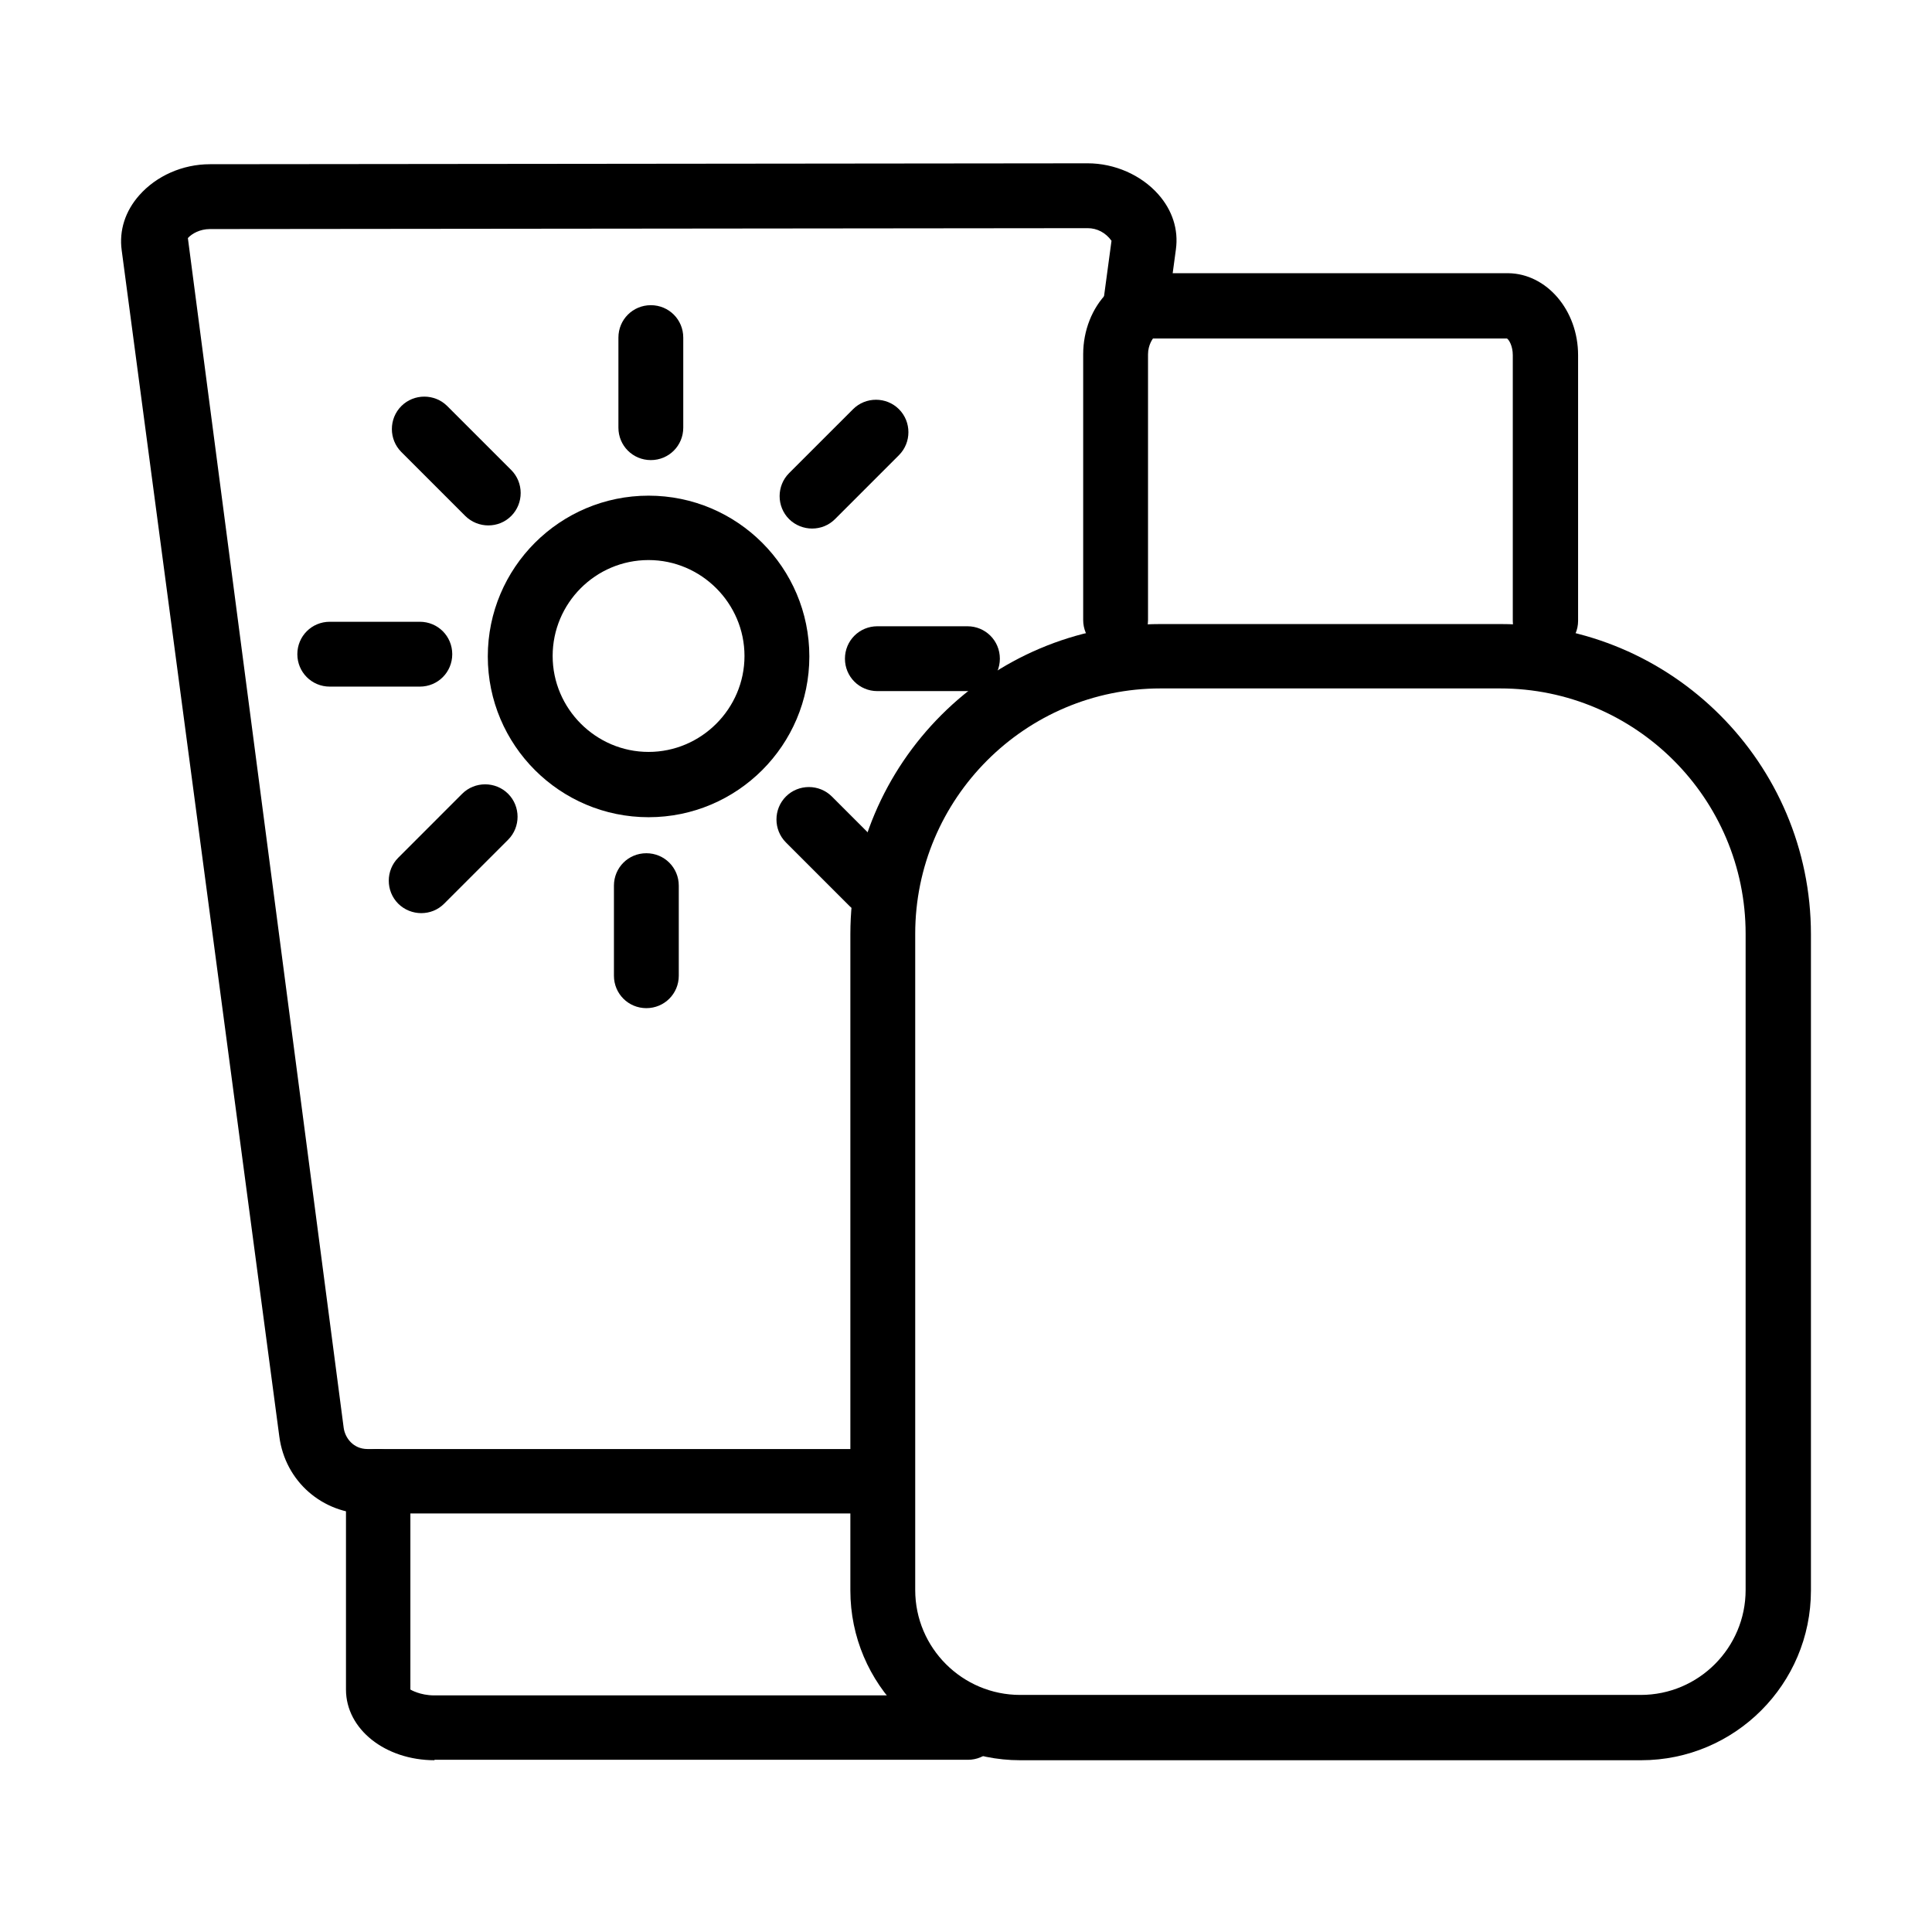
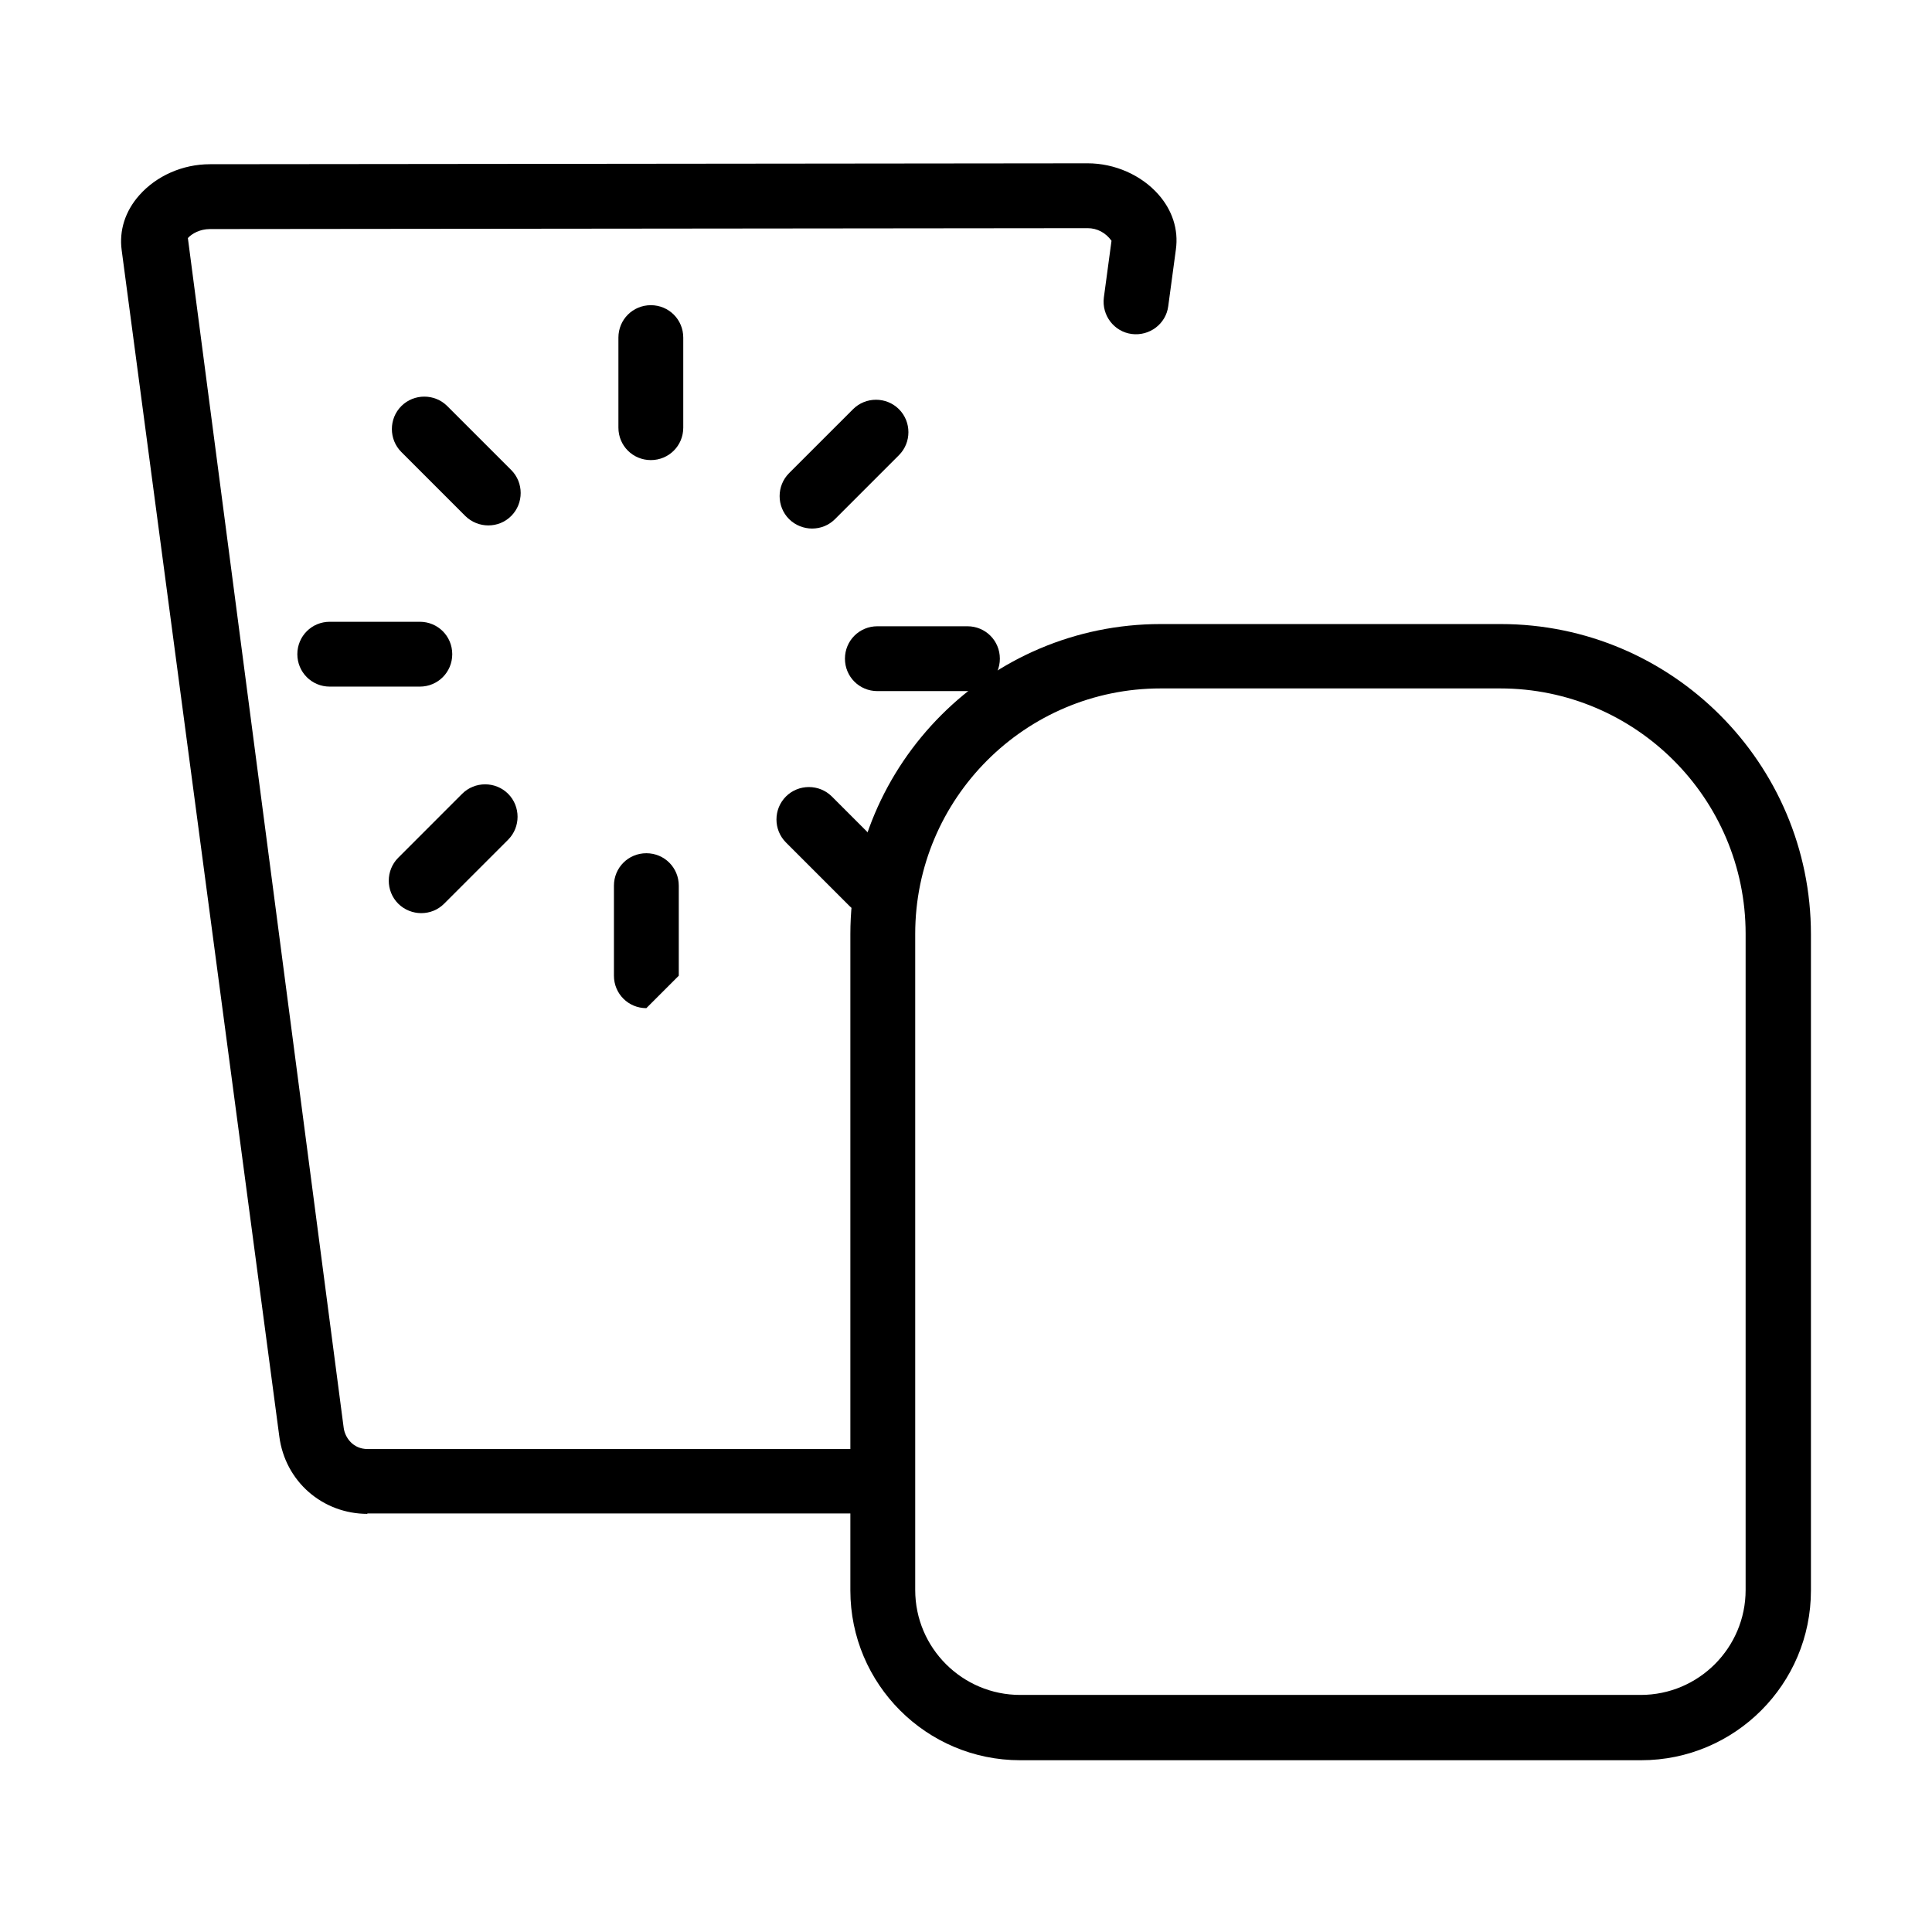
<svg xmlns="http://www.w3.org/2000/svg" fill="#000000" width="800px" height="800px" version="1.1" viewBox="144 144 512 512">
  <g>
-     <path d="m259.2 610.48c-13.125 0-23.512-8.234-23.512-18.734v-55.137c0-4.773 3.82-8.594 8.477-8.594 4.773 0 8.59 3.82 8.59 8.594v55.137s2.508 1.551 6.328 1.551h141.42c4.773-0.121 8.594 3.699 8.594 8.473 0 4.773-3.82 8.594-8.594 8.594h-141.42z" />
    <path d="m241.41 545.19c-11.934 0-21.84-8.594-23.391-20.527l-41.77-314.35c-0.715-5.25 0.953-10.383 4.652-14.559 4.535-5.133 11.457-8.234 18.738-8.234l232.6-0.242c7.16 0 14.203 3.106 18.738 8.238 3.699 4.176 5.371 9.309 4.652 14.559l-2.027 15.035c-0.598 4.777-5.012 7.996-9.668 7.402-4.652-0.598-7.996-4.894-7.398-9.668l2.027-15.039c-1.551-2.148-3.816-3.34-6.324-3.34l-232.6 0.238c-2.625 0-4.773 1.191-5.848 2.387l41.293 315.31c0.359 2.625 2.508 5.609 6.324 5.609h132.83c4.773 0 8.594 3.699 8.594 8.473 0 4.773-3.82 8.594-8.594 8.594h-132.95z" />
-     <path d="m553.5 317.13c-4.773 0-8.594-3.816-8.594-8.59v-70.414c0-2.508-1.074-4.176-1.551-4.418h-93.805s-1.312 1.672-1.312 4.18v70.414c0 4.773-3.938 8.59-8.594 8.59-4.773 0-8.59-3.816-8.59-8.59v-70.414c0-6.324 2.387-12.293 6.441-16.352 3.344-3.34 7.641-5.133 12.055-5.133h94.164c10.145 0.121 18.496 9.789 18.496 21.723v70.414c0 4.773-3.938 8.59-8.59 8.59z" />
    <path d="m414.35 610.48c-24.824 0-44.996-20.168-44.996-44.992v-173.88c0-45.352 36.879-82.227 82.23-82.227h90.105c45.348 0 82.227 36.875 82.227 82.227v173.88c0 24.824-20.168 44.992-44.992 44.992zm37.234-284.04c-35.922 0-65.043 29.238-65.043 65.039v173.89c0 15.395 12.531 27.805 27.809 27.805h164.45c15.395 0 27.809-12.527 27.809-27.805v-173.89c0-35.922-29.238-65.039-65.043-65.039h-90.105z" />
-     <path d="m315.88 360.57c-23.512 0-42.609-19.098-42.609-42.605 0-23.512 19.098-42.609 42.609-42.609 23.508 0 42.605 19.098 42.605 42.609 0 23.508-19.098 42.605-42.605 42.605zm0-68.148c-14.086 0-25.422 11.457-25.422 25.422s11.457 25.422 25.422 25.422c13.961 0 25.418-11.457 25.418-25.422s-11.457-25.422-25.418-25.422z" />
    <path d="m316.48 265.93c-4.773 0-8.594-3.816-8.594-8.59v-23.871c0-4.773 3.82-8.59 8.594-8.59 4.773 0 8.59 3.816 8.59 8.59v23.871c0 4.773-3.816 8.59-8.59 8.59z" />
    <path d="m273.39 283.24c-2.144 0-4.414-0.836-6.086-2.504l-16.945-16.949c-3.344-3.34-3.344-8.828 0-12.172 3.34-3.34 8.832-3.34 12.172 0l16.949 16.945c3.34 3.344 3.34 8.832 0 12.176-1.672 1.668-3.82 2.504-6.09 2.504z" />
    <path d="m255.26 325.96h-23.871c-4.773 0-8.59-3.82-8.59-8.594 0-4.773 3.816-8.59 8.59-8.59h23.871c4.773 0 8.59 3.816 8.59 8.59 0 4.773-3.816 8.594-8.59 8.594z" />
    <path d="m255.62 385.99c-2.148 0-4.414-0.836-6.086-2.508-3.34-3.34-3.34-8.832 0-12.172l16.945-16.949c3.344-3.34 8.832-3.34 12.176 0 3.34 3.344 3.34 8.832 0 12.176l-16.949 16.945c-1.668 1.672-3.816 2.508-6.086 2.508z" />
-     <path d="m315.29 411.17c-4.773 0-8.59-3.82-8.59-8.594v-23.867c0-4.773 3.816-8.594 8.59-8.594 4.773 0 8.594 3.82 8.594 8.594v23.867c0 4.773-3.82 8.594-8.594 8.594z" />
+     <path d="m315.29 411.17c-4.773 0-8.59-3.82-8.59-8.594v-23.867c0-4.773 3.816-8.594 8.59-8.594 4.773 0 8.594 3.82 8.594 8.594v23.867z" />
    <path d="m375.31 386.71c-2.148 0-4.414-0.836-6.086-2.508l-16.945-16.945c-3.344-3.344-3.344-8.832 0-12.176 3.34-3.34 8.828-3.34 12.172 0l16.945 16.949c3.344 3.34 3.344 8.832 0 12.172-1.668 1.672-3.816 2.508-6.086 2.508z" />
    <path d="m400.38 327.15h-23.867c-4.773 0-8.594-3.816-8.594-8.594 0-4.773 3.82-8.59 8.594-8.59h23.867c4.777 0 8.594 3.816 8.594 8.59 0 4.777-3.816 8.594-8.594 8.594z" />
    <path d="m359.2 284.07c-2.148 0-4.414-0.836-6.086-2.504-3.34-3.344-3.34-8.832 0-12.176l16.949-16.945c3.34-3.344 8.832-3.344 12.172 0 3.34 3.34 3.34 8.832 0 12.172l-16.945 16.949c-1.672 1.668-3.82 2.504-6.09 2.504z" />
  </g>
</svg>